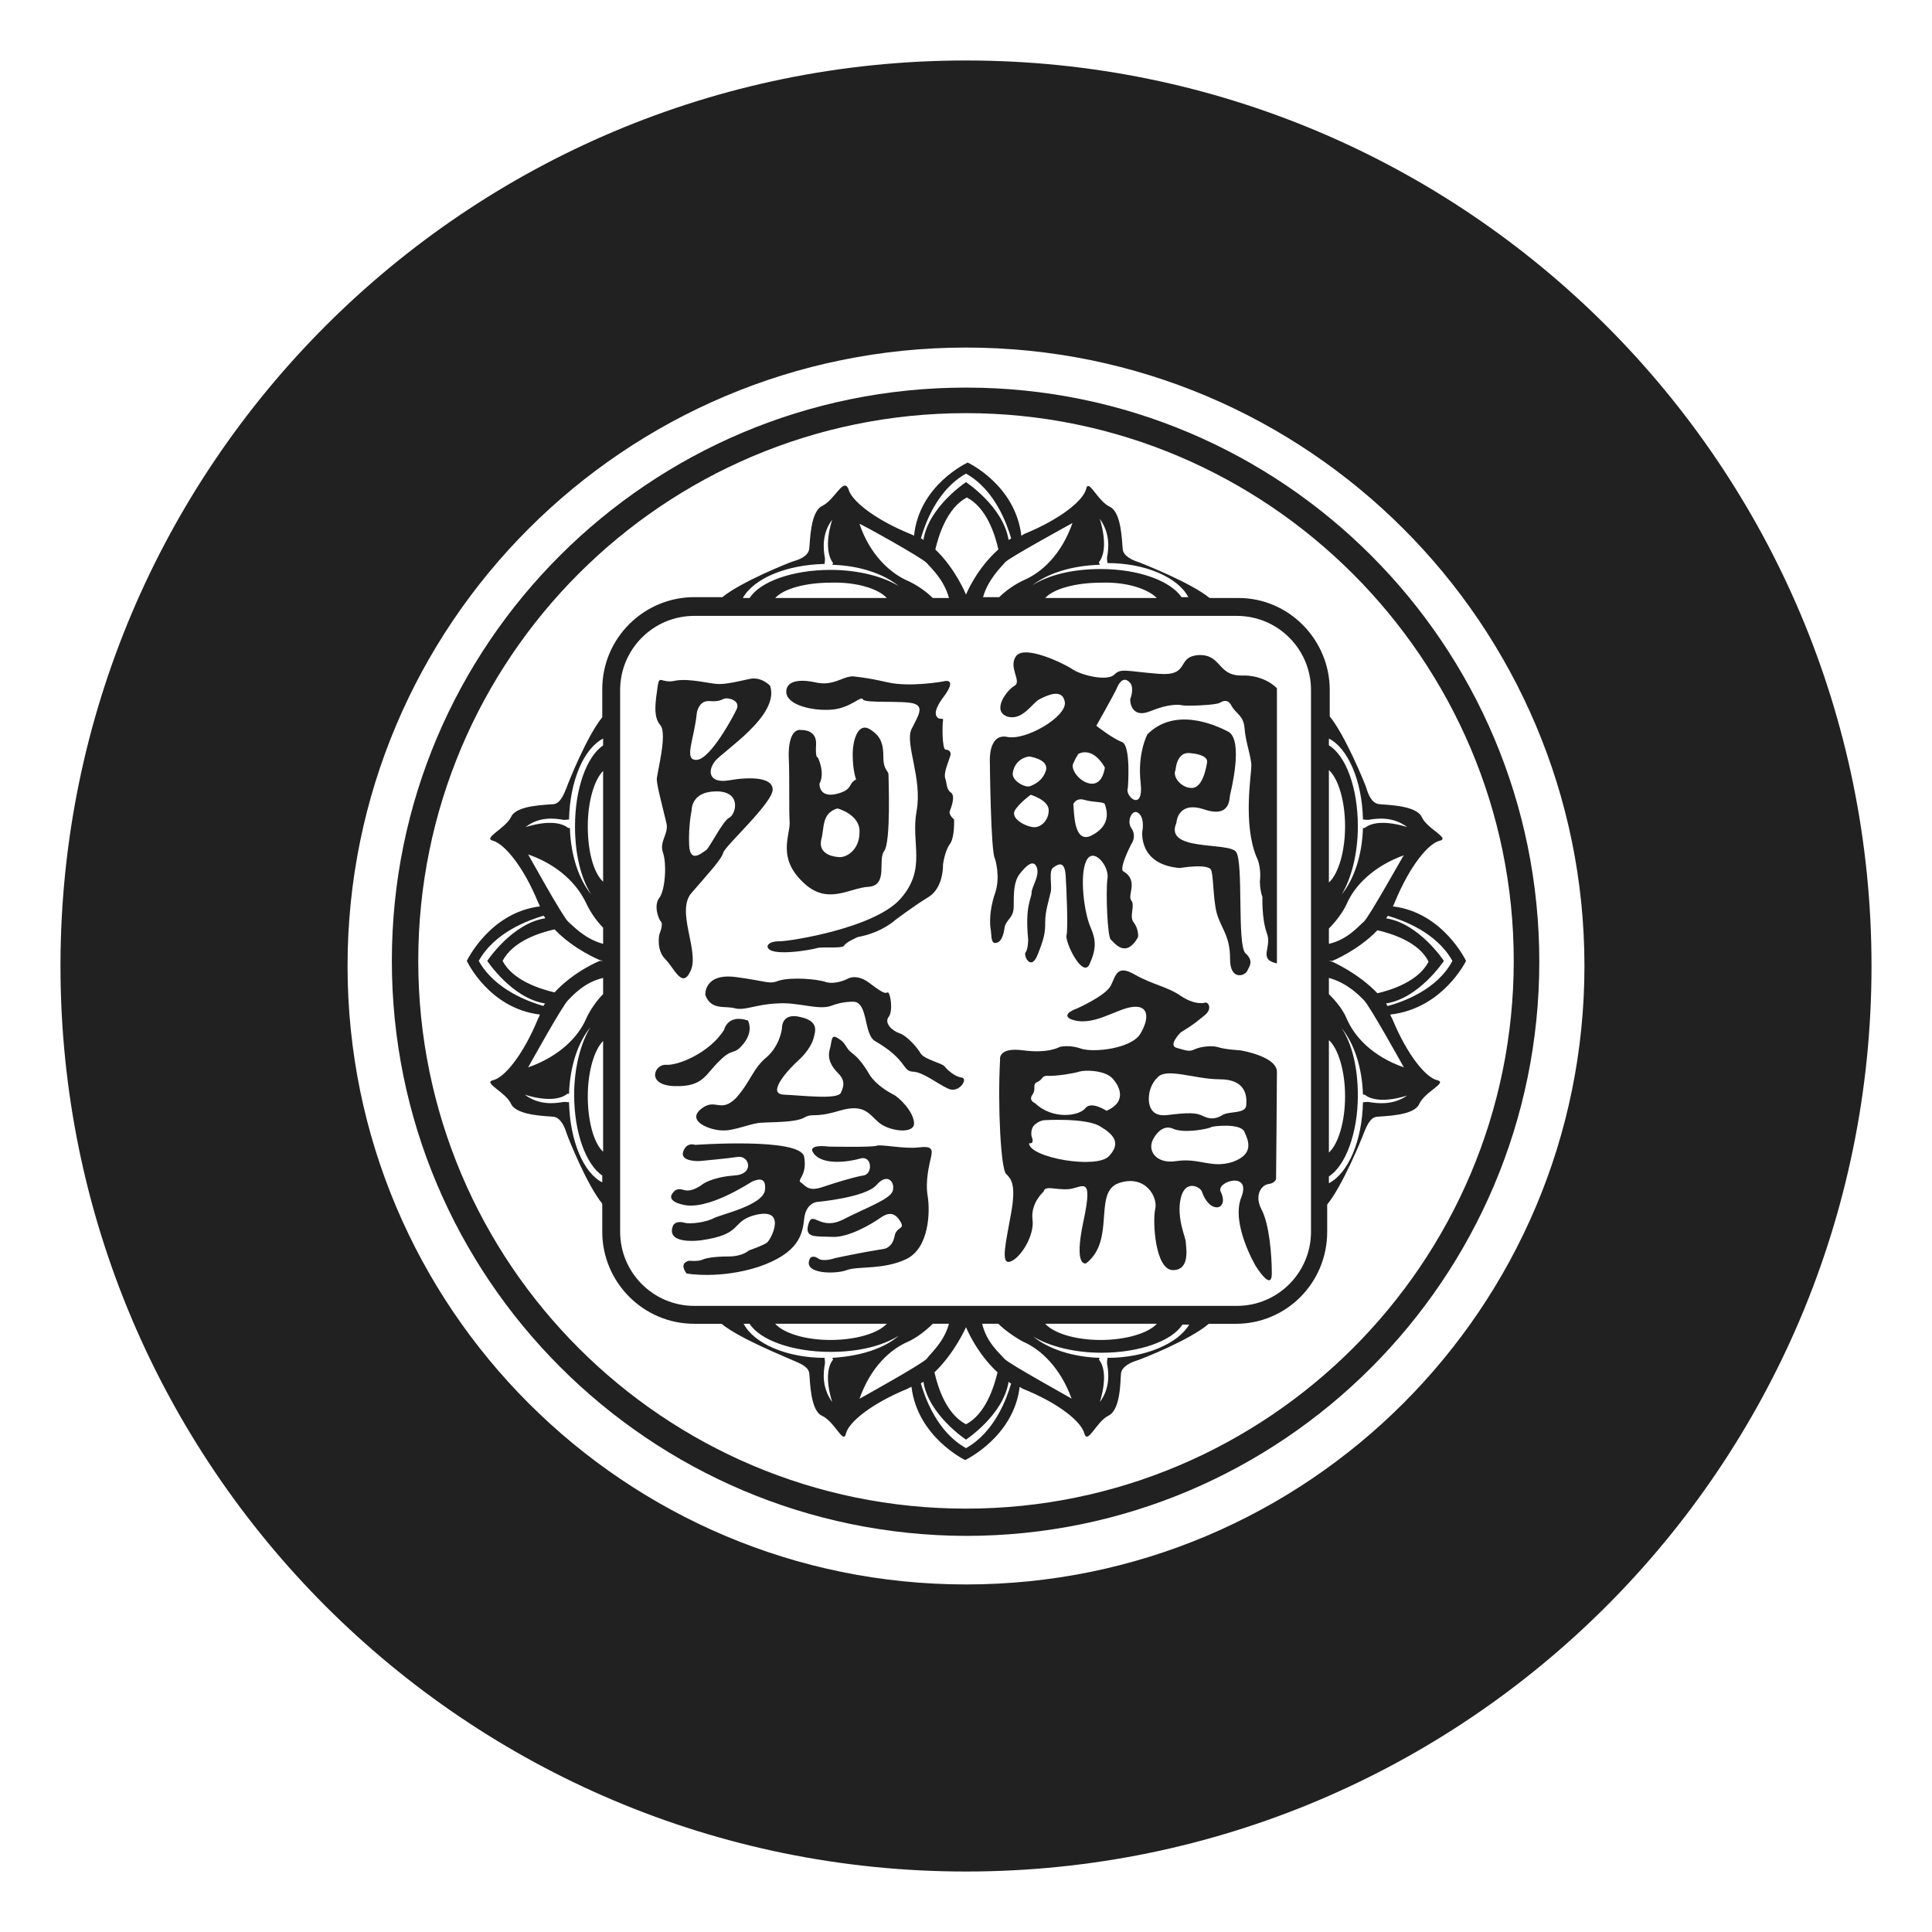
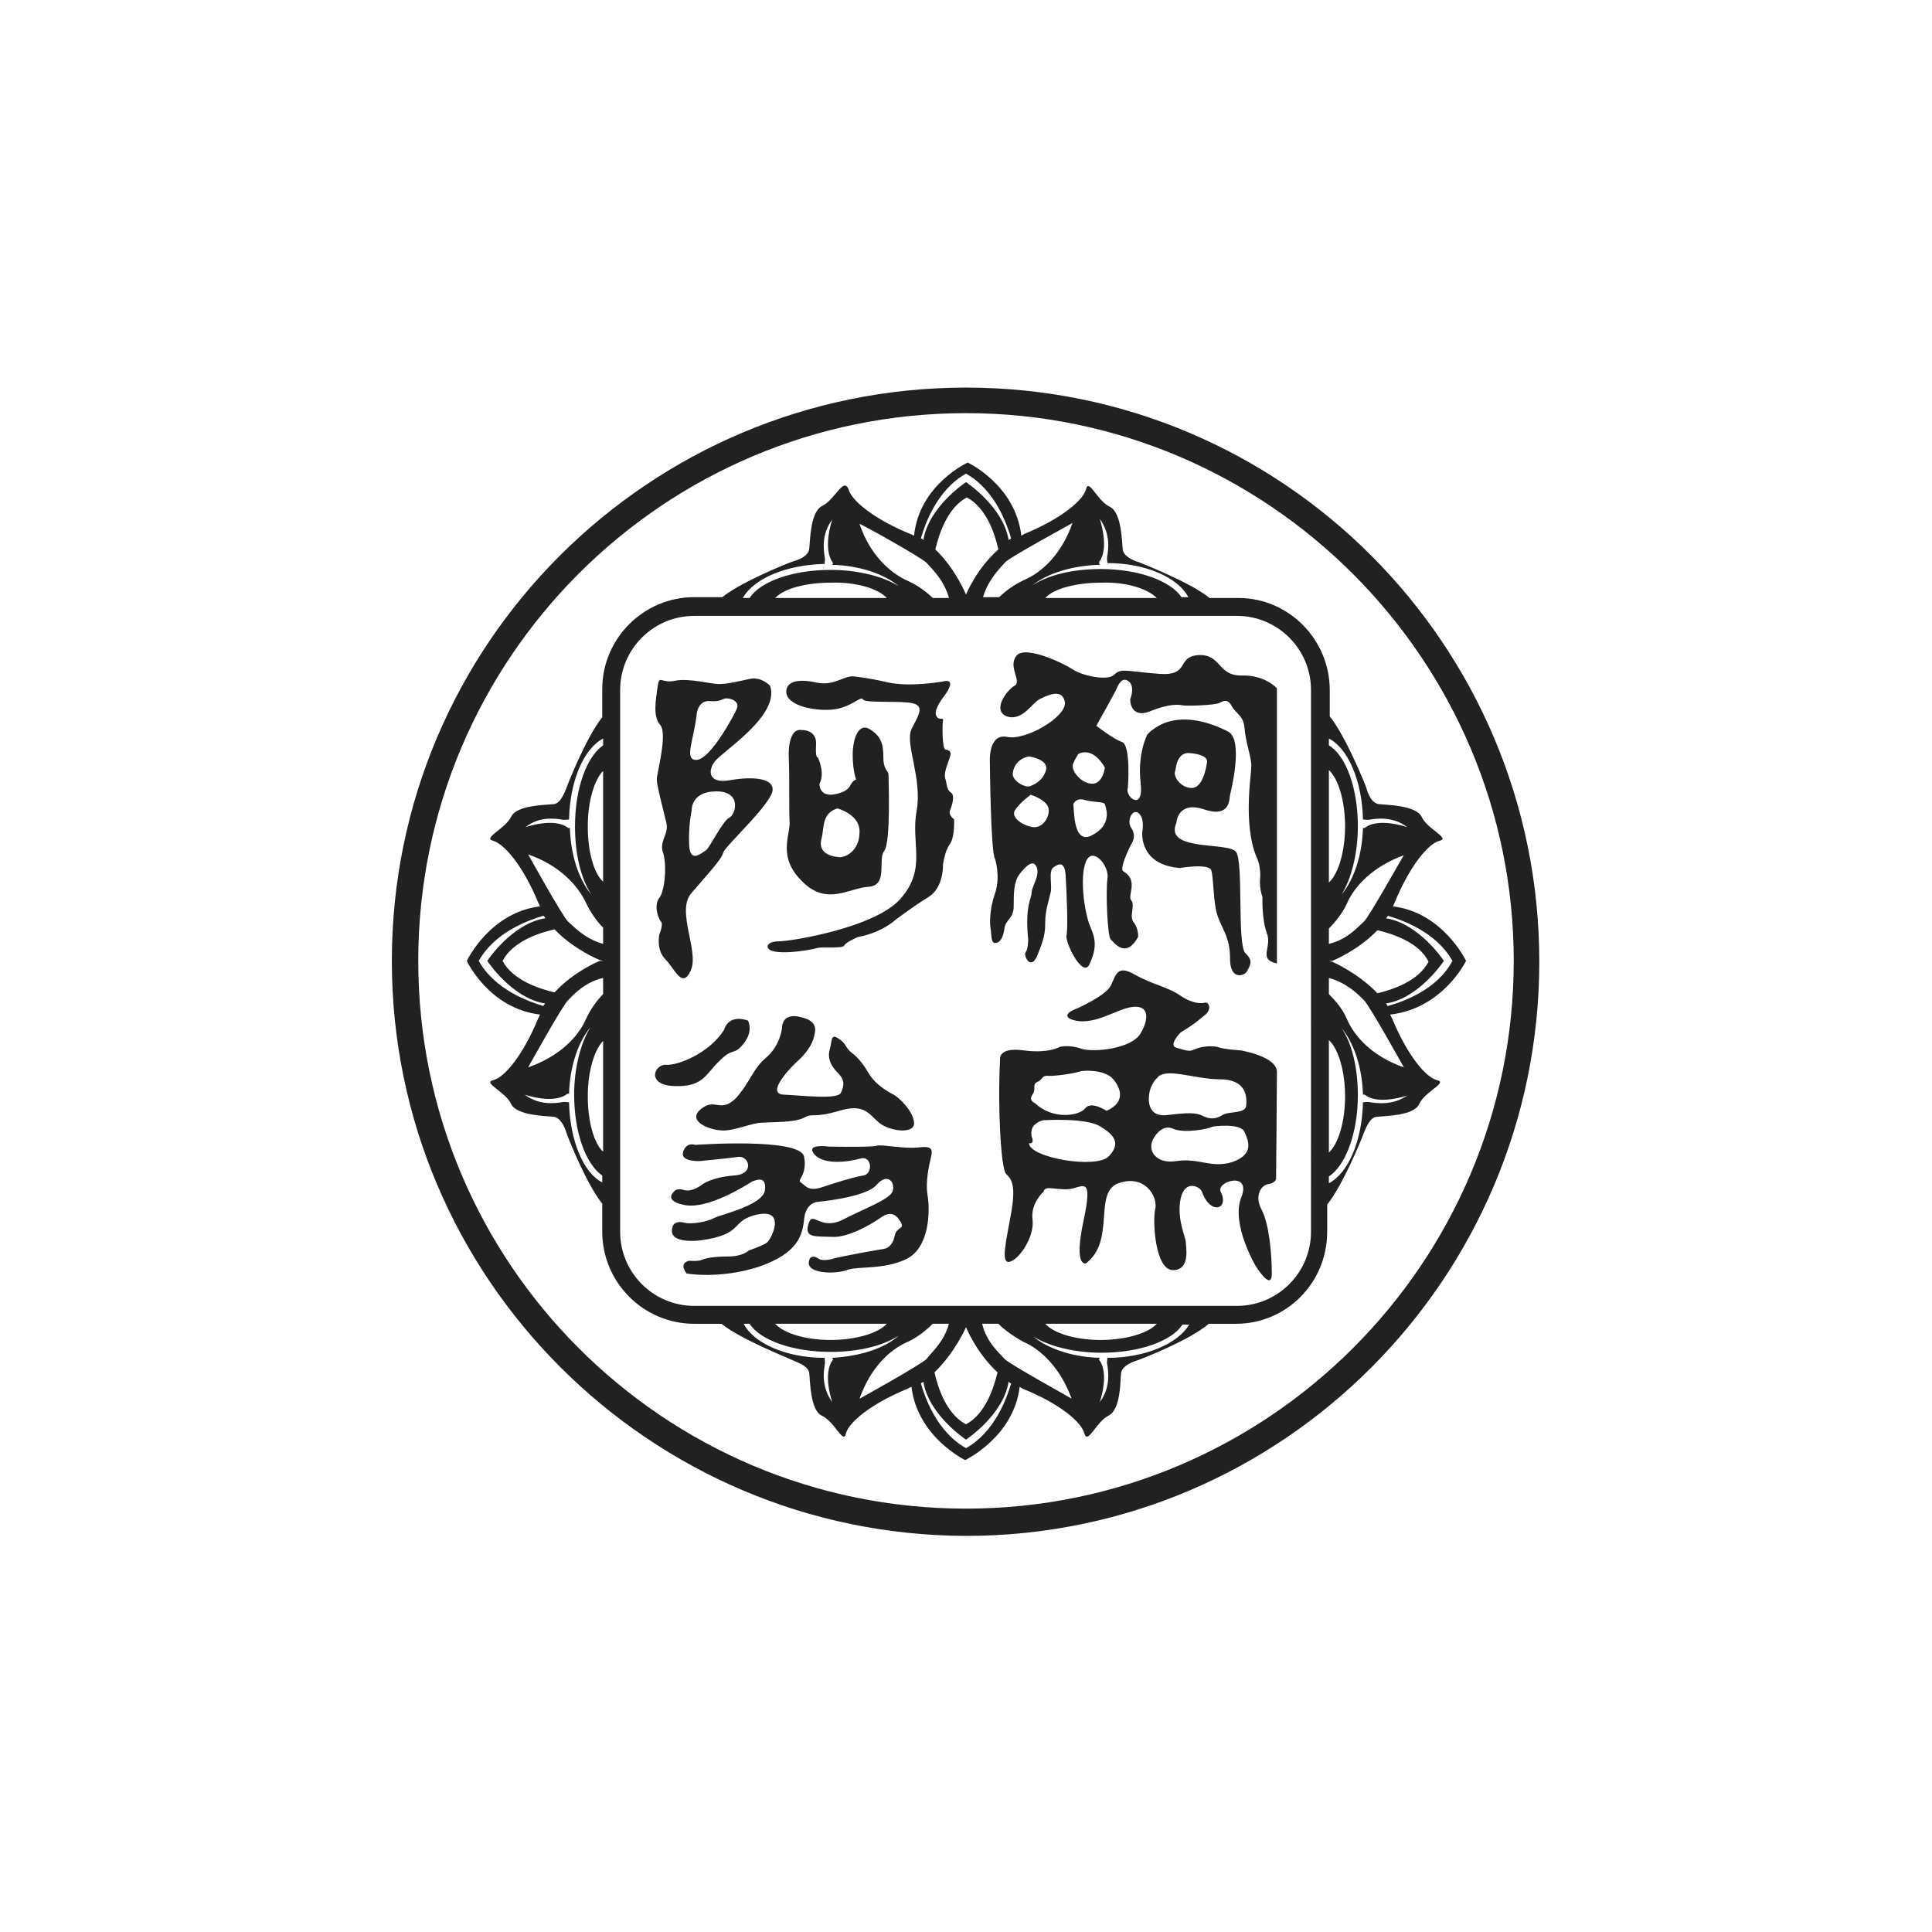
<svg xmlns="http://www.w3.org/2000/svg" version="1.1" id="圖層_1" x="0px" y="0px" viewBox="0 0 226.8 226.8" style="enable-background:new 0 0 226.8 226.8;" xml:space="preserve">
  <style type="text/css">
	.st0{fill:#212121;}
</style>
  <g>
    <g>
      <g>
-         <path class="st0" d="M113.4,7.1C54.7,7.1,7.1,54.7,7.1,113.4c0,58.7,47.6,106.3,106.3,106.3c58.7,0,106.3-47.6,106.3-106.3     C219.7,54.7,172.1,7.1,113.4,7.1z M113.4,186c-40.1,0-72.6-32.5-72.6-72.6c0-40.1,32.5-72.6,72.6-72.6     c40.1,0,72.6,32.5,72.6,72.6C186,153.5,153.5,186,113.4,186z" />
-       </g>
+         </g>
    </g>
    <g>
      <g>
        <g>
          <path class="st0" d="M113.4,45.5c37.2,0,67.3,30.2,67.3,67.4c0,37.2-30.2,67.4-67.3,67.4C76.2,180.2,46,150,46,112.8      C46,75.6,76.2,45.5,113.4,45.5 M113.4,48.5c-35.5,0-64.3,28.8-64.3,64.3c0,35.5,28.8,64.3,64.3,64.3c35.4,0,64.3-28.8,64.3-64.3      C177.7,77.4,148.8,48.5,113.4,48.5L113.4,48.5z" />
        </g>
        <path class="st0" d="M172.1,112.8c0,0-2.7-5.7-8.6-6.4c0.1-0.1,0.1-0.2,0.2-0.4c1.8-4.4,4-7,5.3-7.3c1.3-0.3-1.5-1.4-2.1-2.8     c-0.7-1.4-4.2-1.4-5-1.5c-0.9-0.1-1.3-1.2-1.5-1.9c-0.2-0.6-2.5-6.2-4.3-8.4V81c0-5.9-4.8-10.8-10.7-10.8H142     c-2.2-1.8-7.8-4-8.3-4.2c-0.7-0.2-1.8-0.7-1.9-1.5c-0.1-0.8-0.1-4.3-1.5-5c-1.5-0.7-2.5-3.4-2.8-2.1c-0.3,1.3-2.9,3.5-7.3,5.3     c-0.1,0.1-0.2,0.1-0.3,0.2c-0.7-6-6.3-8.6-6.3-8.6s-5.7,2.6-6.3,8.6c-0.1-0.1-0.2-0.1-0.4-0.2c-4.4-1.8-7-4-7.3-5.3     C99,56,98,58.7,96.5,59.4c-1.4,0.7-1.4,4.2-1.5,5c-0.1,0.9-1.2,1.3-1.9,1.5c-0.6,0.2-6.1,2.4-8.3,4.2h-3.3     c-5.9,0-10.8,4.8-10.8,10.8v3.3c-1.8,2.2-4,7.7-4.2,8.3c-0.3,0.7-0.7,1.8-1.5,1.9c-0.9,0.1-4.4,0.1-5,1.5     c-0.7,1.4-3.4,2.5-2.1,2.8c1.3,0.4,3.5,2.9,5.3,7.3c0.1,0.1,0.1,0.3,0.2,0.4c-5.9,0.7-8.6,6.4-8.6,6.4s2.6,5.6,8.6,6.3     c-0.1,0.1-0.1,0.3-0.2,0.4c-1.8,4.4-4,7-5.3,7.3c-1.3,0.3,1.5,1.4,2.1,2.8c0.7,1.4,4.2,1.4,5,1.5c0.8,0.1,1.3,1.2,1.5,1.9     c0.2,0.6,2.4,6.1,4.2,8.3v3.3c0,5.9,4.8,10.8,10.8,10.8h3.2c2.2,1.8,7.8,4,8.4,4.3c0.7,0.3,1.8,0.7,1.9,1.5     c0.1,0.8,0.1,4.4,1.5,5c1.5,0.7,2.5,3.4,2.8,2.1c0.3-1.3,2.9-3.5,7.3-5.3c0.1-0.1,0.2-0.1,0.4-0.2c0.7,5.9,6.3,8.6,6.3,8.6     s5.7-2.7,6.4-8.6c0.1,0.1,0.2,0.1,0.3,0.2c4.5,1.8,7,4,7.3,5.3c0.4,1.3,1.4-1.4,2.8-2.1c1.5-0.7,1.4-4.2,1.5-5     c0.1-0.8,1.2-1.3,1.9-1.5c0.6-0.2,6.2-2.4,8.4-4.3h3.2c5.9,0,10.7-4.8,10.7-10.8v-3.2c1.8-2.2,4.1-7.8,4.3-8.4     c0.3-0.7,0.7-1.8,1.5-1.9c0.9-0.1,4.4-0.1,5-1.5c0.7-1.5,3.4-2.5,2.1-2.8c-1.3-0.3-3.5-2.9-5.3-7.3c-0.1-0.1-0.1-0.2-0.2-0.4     C169.4,118.4,172.1,112.8,172.1,112.8z M160.1,108.2c-0.6,0.5-1.9,2.1-4.1,2.6V109c0.7-0.7,1.6-1.8,2.1-2.9     c0.9-2.1,3.1-4.4,6.7-5.7C164.8,100.3,160.7,107.7,160.1,108.2z M156,90.4c1.1,1,1.9,3.6,1.9,6.6c0,3-0.8,5.6-1.9,6.6V90.4z      M156,122.1c1.1,1,1.9,3.6,1.9,6.6c0,3-0.8,5.6-1.9,6.6V122.1z M156,112.8l0.4,0c0,0,3-1.2,5.3-3.6c1.7,0.4,4.9,1.4,6,3.7v0     c-1.2,2.3-4.3,3.3-6,3.7c-2.3-2.4-5.3-3.7-5.3-3.7L156,112.8L156,112.8z M160,96.2c0.2,0,0.5,0.1,0.9,0c0.7-0.1,2.6-0.4,4.3,0.9     c0,0-3.4-1.2-5,0.1l-0.2,0c-0.1,3.3-1.1,6.1-2.5,7.8c1.1-1.8,1.9-4.7,1.9-8c0-4.5-1.4-8.3-3.4-9.5v-0.8     C158.2,87.8,159.9,91.6,160,96.2z M129.1,66.3L129,66c1.3-1.6,0.1-5.1,0.1-5.1c1.3,1.8,1,3.6,0.9,4.3c-0.1,0.4,0,0.7,0,0.9     c4.5,0,8.3,1.7,9.5,4h-0.8c-1.3-1.9-5-3.3-9.5-3.3c-3.3,0-6.1,0.7-8,1.9C123,67.3,125.8,66.4,129.1,66.3z M113.4,69.8     c0,0-1.2-3-3.6-5.3c0.4-1.7,1.4-4.9,3.7-6.1h0c2.3,1.2,3.3,4.3,3.7,6.1C114.6,66.8,113.4,69.8,113.4,69.8l0,0.4h0L113.4,69.8z      M135.8,70.2h-13.1c1-1.1,3.6-1.8,6.6-1.8C132.2,68.3,134.7,69.1,135.8,70.2z M125.9,61.4c-1.3,3.7-3.6,5.8-5.7,6.7     c-1.1,0.5-2.2,1.3-2.9,2h-1.9c0.6-2.1,2.1-3.5,2.6-4.1C118.4,65.5,125.9,61.4,125.9,61.4z M113.4,55.6L113.4,55.6L113.4,55.6     c3.4,1.9,4.8,5.9,5.3,7.6c-0.1,0.1-0.2,0.1-0.3,0.2c-0.6-3.9-5-6.8-5-6.8h0c0,0-4.4,2.9-5,6.8c-0.1-0.1-0.2-0.2-0.3-0.2     C108.6,61.5,110,57.5,113.4,55.6z M108.8,66.1c0.5,0.6,2,1.9,2.6,4.1h-1.9c-0.7-0.7-1.8-1.5-2.9-2c-2.1-0.9-4.5-3.1-5.7-6.7     C100.9,61.4,108.3,65.5,108.8,66.1z M96.8,66.2c0-0.2,0.1-0.5,0-0.9c-0.1-0.7-0.4-2.6,0.9-4.3c0,0-1.2,3.4,0.1,5.1l-0.1,0.2     c3.3,0.1,6.1,1.1,7.8,2.5c-1.8-1.1-4.7-1.9-8-1.9c-4.5,0-8.3,1.4-9.5,3.3h-0.8C88.5,67.9,92.3,66.3,96.8,66.2z M104.1,70.2H91     c1-1.1,3.6-1.8,6.5-1.8C100.5,68.3,103.1,69.1,104.1,70.2z M70.8,112.8l-0.4,0c0,0-3,1.2-5.3,3.7c-1.7-0.4-4.9-1.4-6.1-3.7v0     c1.2-2.3,4.3-3.3,6.1-3.7c2.3,2.4,5.3,3.6,5.3,3.6L70.8,112.8L70.8,112.8z M70.8,103.5c-1.1-1-1.8-3.5-1.8-6.5     c0-3,0.8-5.5,1.8-6.5V103.5z M70.8,135.2c-1.1-1-1.8-3.6-1.8-6.5c0-3,0.8-5.5,1.8-6.5V135.2z M65.9,96.2c0.4,0.1,0.7,0,0.9,0     c0.1-4.5,1.7-8.3,4-9.5v0.8c-1.9,1.3-3.3,5-3.3,9.5c0,3.3,0.7,6.1,1.9,8c-1.4-1.7-2.4-4.5-2.5-7.8l-0.2,0c-1.6-1.3-5-0.1-5-0.1     C63.3,95.8,65.2,96.1,65.9,96.2z M62,100.3c3.7,1.3,5.8,3.6,6.8,5.7c0.5,1.1,1.3,2.2,2,2.9v1.9c-2.2-0.6-3.5-2.1-4.1-2.6     C66.1,107.7,62,100.3,62,100.3z M56.2,112.8L56.2,112.8L56.2,112.8c1.9-3.4,5.9-4.8,7.6-5.3c0.1,0.1,0.2,0.2,0.2,0.3     c-3.9,0.6-6.8,5-6.8,5v0c0,0,2.9,4.4,6.8,5c-0.1,0.1-0.2,0.2-0.2,0.3C62.1,117.6,58.1,116.2,56.2,112.8z M66.7,117.4     c0.5-0.5,1.9-2.1,4.1-2.6v1.9c-0.7,0.7-1.5,1.8-2,2.9c-0.9,2.1-3.1,4.4-6.8,5.7C62,125.3,66.1,117.9,66.7,117.4z M66.8,129.4     c-0.2,0-0.5-0.1-0.9,0c-0.7,0.1-2.6,0.4-4.3-0.9c0,0,3.4,1.2,5-0.1l0.2,0c0.1-3.3,1.1-6.1,2.5-7.8c-1.1,1.8-1.9,4.7-1.9,7.9     c0,4.5,1.4,8.2,3.3,9.5v0.8C68.5,137.7,66.9,133.9,66.8,129.4z M97.7,159.4l0.1,0.2c-1.3,1.6-0.1,5-0.1,5c-1.3-1.8-1-3.6-0.9-4.3     c0.1-0.4,0-0.7,0-0.9c-4.5,0-8.3-1.7-9.5-4H88c1.2,1.9,5,3.3,9.5,3.3c3.3,0,6.1-0.7,8-1.9C103.8,158.3,101,159.2,97.7,159.4z      M113.4,155.8c0,0,1.2,3,3.7,5.3c-0.4,1.7-1.4,4.9-3.7,6.1h0c-2.3-1.2-3.3-4.3-3.7-6.1C112.1,158.8,113.4,155.8,113.4,155.8     l0-0.4h0L113.4,155.8z M91,155.4h13.1c-1,1.1-3.6,1.9-6.6,1.9C94.5,157.3,92,156.5,91,155.4z M100.9,164.2     c1.3-3.7,3.6-5.8,5.7-6.7c1.1-0.5,2.2-1.4,2.9-2.1h1.9c-0.6,2.2-2.2,3.5-2.6,4.1C108.3,160.1,100.9,164.2,100.9,164.2z      M113.4,170L113.4,170L113.4,170c-3.4-1.9-4.8-5.9-5.3-7.6c0.1-0.1,0.2-0.1,0.3-0.2c0.6,3.9,5,6.8,5,6.8h0c0,0,4.4-2.9,5-6.8     c0.1,0.1,0.2,0.2,0.3,0.2C118.2,164.1,116.8,168.1,113.4,170z M117.9,159.5c-0.5-0.6-2.1-1.9-2.6-4.1h1.9     c0.7,0.7,1.8,1.5,2.9,2.1c2.1,0.9,4.4,3.1,5.7,6.7C125.9,164.2,118.4,160.1,117.9,159.5z M130,159.4c0,0.2-0.1,0.5,0,0.9     c0.1,0.7,0.4,2.6-0.9,4.3c0,0,1.2-3.4-0.1-5l0.1-0.2c-3.3-0.1-6.1-1.1-7.8-2.5c1.8,1.1,4.7,1.9,8,1.9c4.5,0,8.3-1.4,9.5-3.3h0.8     C138.3,157.7,134.5,159.4,130,159.4z M122.7,155.4h13.1c-1,1.1-3.6,1.9-6.6,1.9C126.2,157.3,123.7,156.5,122.7,155.4z      M153.9,144.6c0,4.8-3.9,8.7-8.7,8.7H81.5c-4.8,0-8.7-3.9-8.7-8.7V81c0-4.8,3.9-8.7,8.7-8.7h63.7c4.8,0,8.7,3.9,8.7,8.7V144.6z      M160.9,129.4c-0.4-0.1-0.7,0-0.9,0c-0.1,4.5-1.7,8.3-4,9.5v-0.8c1.9-1.2,3.4-5,3.4-9.5c0-3.3-0.7-6.1-1.9-7.9     c1.4,1.7,2.4,4.5,2.5,7.8l0.2,0c1.6,1.3,5,0.1,5,0.1C163.5,129.8,161.6,129.5,160.9,129.4z M164.8,125.3     c-3.7-1.3-5.8-3.6-6.7-5.7c-0.5-1.2-1.4-2.2-2.1-2.9v-1.9c2.2,0.6,3.6,2.1,4.1,2.6C160.7,117.9,164.8,125.3,164.8,125.3z      M162.9,118.1c-0.1-0.1-0.1-0.2-0.2-0.3c3.9-0.6,6.8-5,6.8-5v0c0,0-2.9-4.4-6.8-5c0.1-0.1,0.2-0.2,0.2-0.3     c1.7,0.5,5.7,1.9,7.6,5.3h0.1l-0.1,0C168.7,116.2,164.7,117.6,162.9,118.1z" />
      </g>
    </g>
    <g>
      <g>
        <path class="st0" d="M110.7,81.9c0,0-1.1,1.4-0.8,2.1c0.3,0.7,0.9,0.1,0.8,0.6c-0.1,0.5-0.1,3.4,0.3,3.4c0.3,0,0.8,0.2,0.5,0.9     c-0.2,0.7-0.8,1.9-0.5,2.6c0.2,0.7,0.1,1.2,0.7,1.6c0.5,0.5-0.2,2.1-0.2,2.1s-0.2,0.4,0.5,1c0,0,0.1,2.1-0.5,2.9     c-0.6,0.8-0.8,2.4-0.8,2.4s0.1,2.7-1.7,3.8c-1.8,1.1-3.9,2.7-3.9,2.7s-1.6,1.5-4.4,2c0,0-1.4,0.6-1.6,1c-0.2,0.4-2.6,0.1-3.2,0.3     c-0.6,0.2-5.7,1.1-5.8-0.2c0,0,0-0.6,1.4-0.6c1.3,0,11.4-1.6,14.3-5.1c3-3.5,1.1-6.4,1.8-10.2c0.7-3.8-1.4-7.9-0.6-9.6     c0.8-1.6,1.5-2.6,0.3-3c-1.2-0.4-5.8,0-6-0.5c-0.2-0.5-1.4,1-3.6,1.2c-2.2,0.2-5.4-0.5-5.4-2.1c0-1.5,2.1-1.4,3.4-1.1     c2.1,0.5,3.2-0.7,4.4-0.7c0,0,1.5,0.1,4.1,0.7c2.6,0.6,6.5-0.1,6.5-0.1S112.6,79.4,110.7,81.9z" />
        <path class="st0" d="M83.9,89.4c-0.9,1.2-0.6,2.6,1.7,2.2c2.3-0.4,5-0.4,5.1,1c0.2,1.5-5.6,6.7-5.8,7.5c-0.2,0.8-1.9,2.6-3.7,4.7     c-1.9,2.1,0.9,6.8-0.1,9.1c-1,2.3-1.9-0.2-3-1.3c-1.1-1.1-0.7-2.9-0.7-2.9s0.5-1.2,0.2-1.5c-0.3-0.3-0.9-1.9-0.2-2.8     c0.7-0.9,0.9-4.1,0.4-5.4c-0.4-1.3,0.8-2.2,0.4-3.5c-0.3-1.3-1.1-4.3-1.1-5c0-0.7,1.3-5.4,0.4-6.4c-0.9-1-0.5-3-0.3-4.5     c0.2-1.5,0.4-0.3,2.1-0.7c1.7-0.3,4.1,0.4,5.1,0.4c1,0,2.2-0.3,3.6-0.6c1.4-0.3,2.4,0.8,2.4,0.8C91.6,84,84.8,88.2,83.9,89.4z      M80.9,99.2c0.1,2.3,1.6,0.8,2,0.6c0.4-0.3,2-3.5,2.7-3.8c0.8-0.4,1.5-3.1-1.5-3.1c-3,0-2.9,2.2-2.9,2.2S80.8,96.9,80.9,99.2z      M81.8,89.2c1.6-0.1,4.3-5.1,4.7-6c0.4-1-1-1.3-1.4-1.2c-0.4,0.1-0.6,0.4-1.8,0.3c-1.3-0.1-1.5,1.4-1.5,1.4     C81.5,86.8,80.2,89.3,81.8,89.2z" />
        <path class="st0" d="M94.1,85.7c0,0,1.8-0.1,1.7,1.7c-0.1,1.7,0.2,1.5,0.2,1.5s0.9,1.8,0.2,3.1c0,0-0.1,1.7,2,1.2     c2-0.5,1.3-1.2,2.3-1.7c0,0-0.4-1-0.4-2.9c0-1.9,0.7-3.8,2-3c1.3,0.8,1.6,1.7,1.6,3.3c0,1.5,0.6,1.6,0.6,2c0,0.5,0.3,7.9-0.5,9     c-0.8,1,0.5,4-1.8,4.2c-2.3,0.1-4.9,2.3-7.8-0.6c-2.9-2.8-1.5-5.3-1.5-6.9c-0.1-1.5,0-5.5-0.1-7.5C92.5,87,93,85.5,94.1,85.7z      M96.4,98.6c-0.3,1.4,0.9,1.9,1.9,2c1,0.2,2.6-0.8,2.6-2.9c0.1-2.1-2.6-2.8-2.6-2.8C96.4,95.5,96.8,97.2,96.4,98.6z" />
      </g>
      <path class="st0" d="M116.2,89.4c0,0-0.2-3.3,2-2.9c2.2,0.5,7.1-2.4,6.8-4.1c-0.3-1.7-2.2-0.7-3-0.3c-0.8,0.4-2,2.6-3.8,2    c-1.8-0.7,0-3.1,0.9-3.6c0.9-0.5-0.8-2.2,0.2-3.5c1-1.3,5.4,0.8,6.5,1.5c1.1,0.8,4.2,1.5,5,0.7c0.8-0.8,1.4-0.4,5.2-0.1    c3.8,0.3,2-2,4.7-2.2c2.7-0.1,2.2,2.4,5,2.4c2.8-0.1,4.2,1.5,4.2,1.5v32.3c-2.3-0.5-0.5-1.9-1.2-3.6c-0.6-1.7-0.5-4.2-0.5-4.2    c-0.3-0.8-0.3-1.8-0.3-1.8c0.2-1.9-0.4-2.9-0.4-2.9c-1.6-3.9-0.6-9.7-0.6-10.7c0-1-0.7-2.9-0.8-4.4c-0.1-1.5-1-1.7-1.5-2.6    c-0.4-0.8-0.9-0.7-1.4-0.4c-0.5,0.3-4,0.4-4.4,0.3c-0.4-0.1-1.6-0.2-3.8,0.7c-2.2,0.9-2.4-1.2-2.3-1.5c0.1-0.2,0.5-1.5-0.2-2    c-0.7-0.6-1.2,0.3-1.4,0.8c-0.2,0.5-2.4,4.4-2.4,4.4s1.9,1.5,3,1.9c1.1,0.4,0.7,5.4,0.7,5.4c-0.4,1,1.9,2.9,1.5-0.6    c-0.4-3.5,0.8-5.7,0.8-5.7c3.1-3.1,7.6-1.3,9.5-0.3c1.8,1,0.3,7,0.2,7.4c-0.1,0.4,0.1,2.8-3.1,1.7c-3.1-1-3.2,1.6-3.2,1.6    c-1.5,3.4,6.1,2.2,7,3.4c0.9,1.2,0.1,10.9,1.1,11.9c1,0.9,0.5,1.5,0.2,2.1c-0.3,0.6-2,1.1-2-1.4c0-2.5-0.8-3.3-1.4-4.9    c-0.6-1.5-0.5-4.5-0.8-5.5c-0.2-0.9-3.7-0.3-3.7-0.3c-4.9-0.4-4.4-4.3-4.4-4.3s0.3-1.5-0.4-2.1c-0.7-0.7-1.5,0.8-0.9,1.7    c0.7,1,0,1.9,0,1.9c-1.6,3.2-0.9,3.2-0.9,3.2c1.8,1.1,0.4,2.8,0.9,3.4c0.5,0.6-0.3,1.9,0.3,2.6c0.6,0.8,0.5,1.7,0.5,1.7    c-1.5,2.7-2.9,0.5-3.2,0.3c-0.4-0.3-0.6-5.6-0.4-7.1c0.3-1.5-1.7-3.9-2.5-2.1c-0.8,1.8-0.2,6.1,0.5,7.7c0.7,1.6,0.7,2.6-0.1,4.4    c-0.8,1.7-2.9-2.6-2.7-3.4c0.2-0.8,0-5.4-0.1-7c-0.1-1.6-0.7-1.5-1.4-1c-0.7,0.4-0.1,2.3-0.4,3.1c-0.2,0.9-0.6,2.1-0.6,3.3    c0,1.3-0.1,1.9-0.9,3.9c-0.8,2-1.7,0-1.4-0.3c0.3-0.4,0.3-1.5,0.3-1.5c-0.4-4,0.4-4.8,0.4-5.5c0-0.7,1-2,0.6-3    c-0.4-1-1.3-0.1-2,0.8c-0.7,0.9-0.7,2.3-0.7,3.8c0,1.5-1,1.5-1.1,2.7c-0.2,1.2-0.6,1.6-1.1,1.6c-0.5,0-0.4-1.1-0.5-1.6    c-0.1-0.5-0.2-2.2,0.5-4.2c0.7-2,0-4.1,0-4.1C116.3,100.1,116.2,89.4,116.2,89.4z M118.9,90.7c-0.2,0.9,1.4,1.8,2,1.6    c0.5-0.2,1.5-0.6,1.9-1.9c0.3-1.3-2-1.6-2-1.6C119.6,89,119,89.9,118.9,90.7z M119.1,95.2c-0.4,0.9,1.2,1.8,2.2,1.9    c1,0.1,1.9-1,1.8-2.1c-0.1-1.1-2.1-1.7-2.1-1.7S119.6,94.3,119.1,95.2z M126,89.6c-0.4,0.7,0.8,2.3,2.1,2.4    c1.4,0.1,1.6-1.9,1.6-1.9c-1.5-2.6-3.1-1.6-3.1-1.6S126.3,88.9,126,89.6z M128.1,98.1c2.6-1.3,1.7-3.3,1.6-3.7    c-0.1-0.3-1.4-0.2-2.4-0.5c-1-0.3-1.3,0.5-1.3,0.5C126.1,95.2,126,99.1,128.1,98.1z M139.9,92.5c1.3,0,1.7-2.4,1.8-3    c0.1-0.6-0.7-1-2.1-1.1c-1.5-0.1-1.6,2-1.6,2C137.6,91.1,138.6,92.5,139.9,92.5z" />
      <g>
-         <path class="st0" d="M82.8,116.8c0,0-0.2-2.6,3.6-2.1c3.8,0.5,3.8,0.9,5.1,0.4c1.4-0.4,4.4-0.2,5.5,0.2c1.2,0.3,2.5-0.4,2.5-0.4     s1.1-0.7,2.7,0.6c1.6,1.2,1.7,1.1,2,1c0.3-0.1,0.7,2.2,0.1,2.9c-0.5,0.7,0.4,1.6,1.3,1.9c0.9,0.3,2.1,1.7,2.5,2.4     c0.5,0.7,2.5,1.1,2.8,1.5c0.3,0.4,1.2,1.2,2,1.3c0.8,0.1-0.3,1.9-1.6,1.3c-1.3-0.6-3-2-4.2-2c-1.2-0.1-0.6-1.4-4.4-3.6     c-1.3-0.8-0.8-4.4-2.4-4.6c0,0-1.3-0.1-2.8,0.5c-1.5,0.5-3.9-0.5-6.3-0.3c-2.4,0.1-3.6,0.8-4.8,0.6     C85.2,118,83.5,118.7,82.8,116.8z" />
        <path class="st0" d="M91.8,120.7c0,0-0.1-1.9,2.2-1.3c2.2,0.5,1.7,1.7,1.5,2.5c-0.2,0.8-1,1.9-1.8,2.6c-0.8,0.7-3.9,3.9-1.7,4     c2.2,0.1,6.3,0.6,6.7-0.2c0.4-0.8,0.5-1.5-0.3-2.3c-0.8-0.8-1.3-1.7-1-2.8c0.3-1,0.1-1.9,1-1.3c1,0.6,0.8,1.1,1.6,1.7     c0.8,0.6,1.4,1.4,2.1,2.6c0.8,1.2,2.2,2,2.8,2.3c0.6,0.3,2.3,1.9,2.4,3.3c0.1,1.4-2.9,1-4.1,0c-1.2-1-1.7-2.3-4.7-1.4     c-3,0.9-3,0.2-4.1,0.8c-1.1,0.6-3.8,0.5-5,0.6c-1.1,0-3.3,1-4.6,0.9c-1.4,0-4.4-1.1-2.4-2.6c1.6-1.2,2.2,0.6,4-1.2     c1.7-1.9,2-3.5,3.6-4.8C91.6,122.7,91.8,120.7,91.8,120.7z" />
        <path class="st0" d="M85,120.9c0,0,0.4-1.9,2.8-1.1c0,0,0.7,1.2-0.5,2.7c-1.2,1.5-1.2,0.4-2.8,2c-1.7,1.6-1.9,3.1-5.3,3     c-3.4-0.1-2.4-2.6-1-2.5C79.6,125.1,83.3,123.6,85,120.9z" />
        <path class="st0" d="M82.1,136.3c0,0-2.3,0.1-1.9-1.1c0.4-1.2,1.4-0.8,1.4-0.8s12.4-0.9,12.8,1.4c0.4,2.2-0.9,2.7-0.4,3     c0.5,0.3,0.8,1.1,2.4,0.6c1.5-0.5,3.7-1.2,4.9-1.4c1.2-0.1,1.1-2.4-0.3-2c-1.4,0.4-4.3,0.8-5.4-0.5c-1.1-1.3,1.7-0.9,1.7-0.9     s5.1,0.1,5.6-0.1c0.5-0.2,3.3,0.4,4.9,0.2c1.6-0.2,1.7,0.2,1.5,1.1c-0.2,0.9-0.7,2.8-0.4,4.6c0.3,1.8,0.2,6.1-2.5,7.4     c-2.7,1.3-5.7,0.8-7,1.3c-1.3,0.5-5.3,0.5-4.3-1.4c0,0,0.3-0.4,0.9,0c0.6,0.5,2,0,2,0s2.7-0.6,5.8-1.1c0,0,0.9-0.1,1.2-1.4     c0.2-1.3,1.3-0.8,0.7-1.8c-0.6-1-1.3-1.2-2.4-0.4c-1,0.7-3.7,2.3-5.6,2.2c-1.9-0.1-3.3,0.2-2.8-1.5c0.5-1.7,1.3,0.8,4-0.5     c2.7-1.4,5.6-2.4,5.9-3.4c0.3-1-0.6-2.2-1.9-0.7c-1.3,1.5-7,2-7,2s-1.3,0.1-1.5,2c-0.2,1.9-0.7,4-5.3,5.6     c-4.6,1.5-8.5,0.8-8.5,0.8s-1-1.2,0.3-1.5c0,0,1,0.1,1.5-0.1c0.4-0.2,1.4-0.4,3.1-0.4c1.7,0,2.4-0.7,2.4-0.7s1.7-0.6,2.1-0.9     c0.5-0.3,2.6-4.4-1.6-3.2c-2.6,0.8-1.2,2.2-6.1,2.9c0,0-4.2,0.6-3.3-1.7c0,0,0.2-0.6,1.2-0.4c0.9,0.3,2.9-0.1,3.6-0.5     c0.7-0.4,5.8-1.5,6-3.3c0.2-1.7-1-1.2-1.5-1c-0.5,0.3-5.4,3.5-8.2,2.7c0,0-2.1-0.4-1-1.5c0,0,0.3-0.5,1.2-0.2     c1,0.3,2.2-0.7,2.2-0.7s1.1-0.8,3.6-1c2.5-0.1,1.9-2.3,0.6-2.2C85.4,136,82.1,136.3,82.1,136.3z" />
      </g>
      <path class="st0" d="M126.4,118.4c0,0,3.4-1.5,4-2.7c0.6-1.2,0.7-2.5,2.8-1.3c2.1,1.2,3.8,1.4,5.4,2.5c1.5,1,2.5,0.9,2.9,0.8    c0.3-0.1,0.9,0.7-0.1,1.5c-0.9,0.7-1,0.9-2.8,2c0,0-1.5,1.5-0.5,1.8c1.1,0.3,1.5,0.5,2.1,0.2c0.6-0.3,1.9-0.5,2.7-0.3    c0.8,0.3,2.7,0.4,2.7,0.4s4.4,0.7,4.3,2.6c0,1.9-0.1,12.5-0.1,12.5s-0.1,0.5-0.9,0.6c-0.8,0.1-1.7,1.3-0.8,3    c0.9,1.7,1.2,5.3,1.2,7.5c0,2.2-1.9-0.9-1.9-0.9s-2.9-4.9-1.7-8c1.3-3.2-3-1.9-2.4-0.7c0.6,1.2,0.1,2-0.7,1.8    c-0.8-0.2-1.3-1.2-1.5-1.8c-0.2-0.6-2-1.5-2.5,0.8c-0.5,2.3,0.6,4.6,0.6,5.1c0,0.5,0.6,3.3-1.5,3.3c-2.1,0-2.4-5.7-2.1-7.1    c0.4-1.5-1.2-4.2-4.3-3.1c-3,1.1-0.3,6.7-3.8,9.4c0,0-1.5,0.6-0.3-5c1.2-5.6-0.2-3.8-1.8-3.7c-1.6,0.1-2.7-0.5-2.9,0.3    c0,0-1.5,1.3-1.3,3.2c0.3,1.9-1.4,4.6-2.6,5c-1.2,0.4-0.5-2.3,0.1-5.7c0.6-3.4,0-4-0.6-4.6c-0.6-0.6-1-7.9-0.7-13.4    c0,0-0.3-1.5,2.7-1.1c3,0.4,4.3-0.4,4.3-0.4s1.1-0.3,2.5,0.2c1.5,0.5,6,0,7-1.8c1-1.7,1-3.3-0.9-3.1c-2,0.2-4.8,2.5-7.4,1.4    C124.6,119,126.4,118.4,126.4,118.4z M127.4,130.1c0.7-0.9,2.5,0.3,2.5,0.3c2.5-1.1,1.5-3,0.6-3.9c-1-0.9-3.2-0.9-3.8-0.7    c-0.6,0.2-2.5,0.5-3.5,0.5c-1-0.1-0.7,0.4-1.4,0.7c-0.7,0.3-0.1,0.8-0.6,1.5c-0.5,0.7,0.3,1,0.3,1    C123.6,131.5,126.7,131,127.4,130.1z M120.8,134.2c0,1.7,8,3.1,9.4,1.5c1.4-1.5,0.6-2.5-1.1-3.5c-1.7-1-6.5-0.7-6.5-0.7    s-0.5,0-1.1,0.5c-0.6,0.5-0.4,1.4-0.4,1.4C121.5,134.4,120.8,134.2,120.8,134.2z M138.1,136.3c2.7-0.4,4.1,0.9,6.6,0.1    c2.5-0.9,1.9-2.4,1.4-3.5c-0.4-1.1-3.7-0.7-3.9-0.6c-0.2,0.2-3.2,0.8-4.5,0.2c-1.3-0.6-2.2,1-2.2,1    C134.5,135,135.7,136.7,138.1,136.3z M134.9,128.5c0,0-0.5,2.7,2.1,2.4c2.5-0.3,3.4-0.3,4.2,0.1c0.8,0.4,1.5,0.4,2.3-0.1    c0.8-0.5,2.8-0.1,2.8-1.2c0.1-1.1-0.1-3-3.1-3c-3,0-6.5-1.5-7.4-0.1C135.8,126.5,135,127.4,134.9,128.5z" />
    </g>
  </g>
</svg>